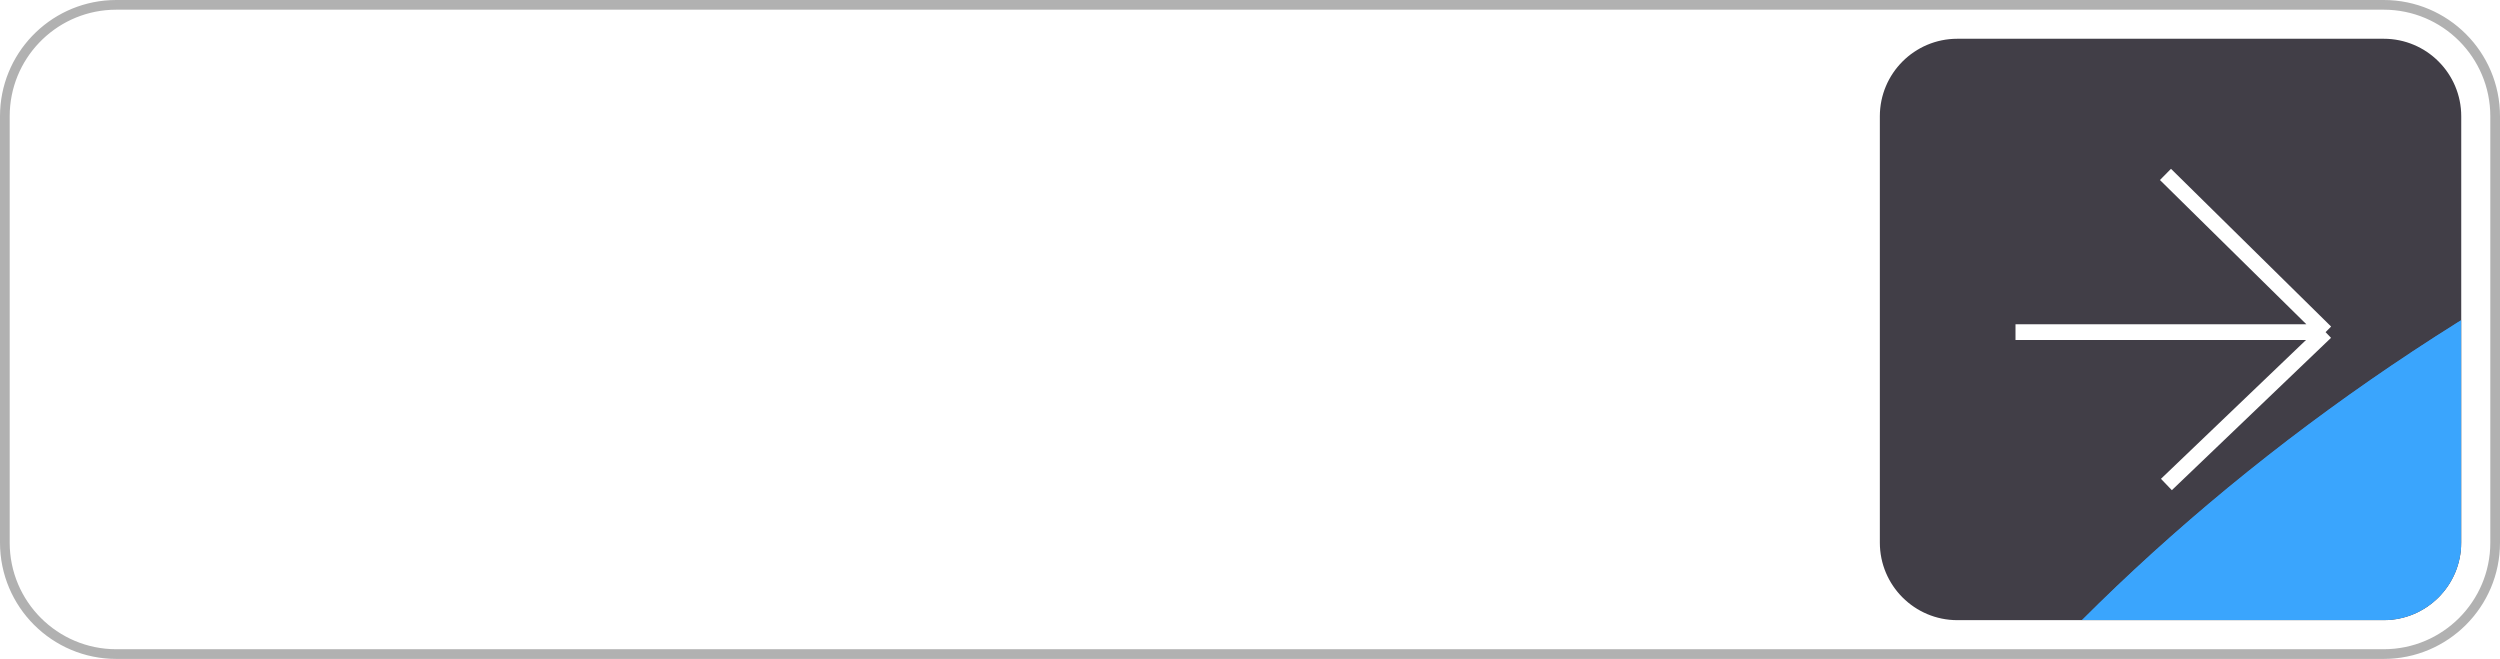
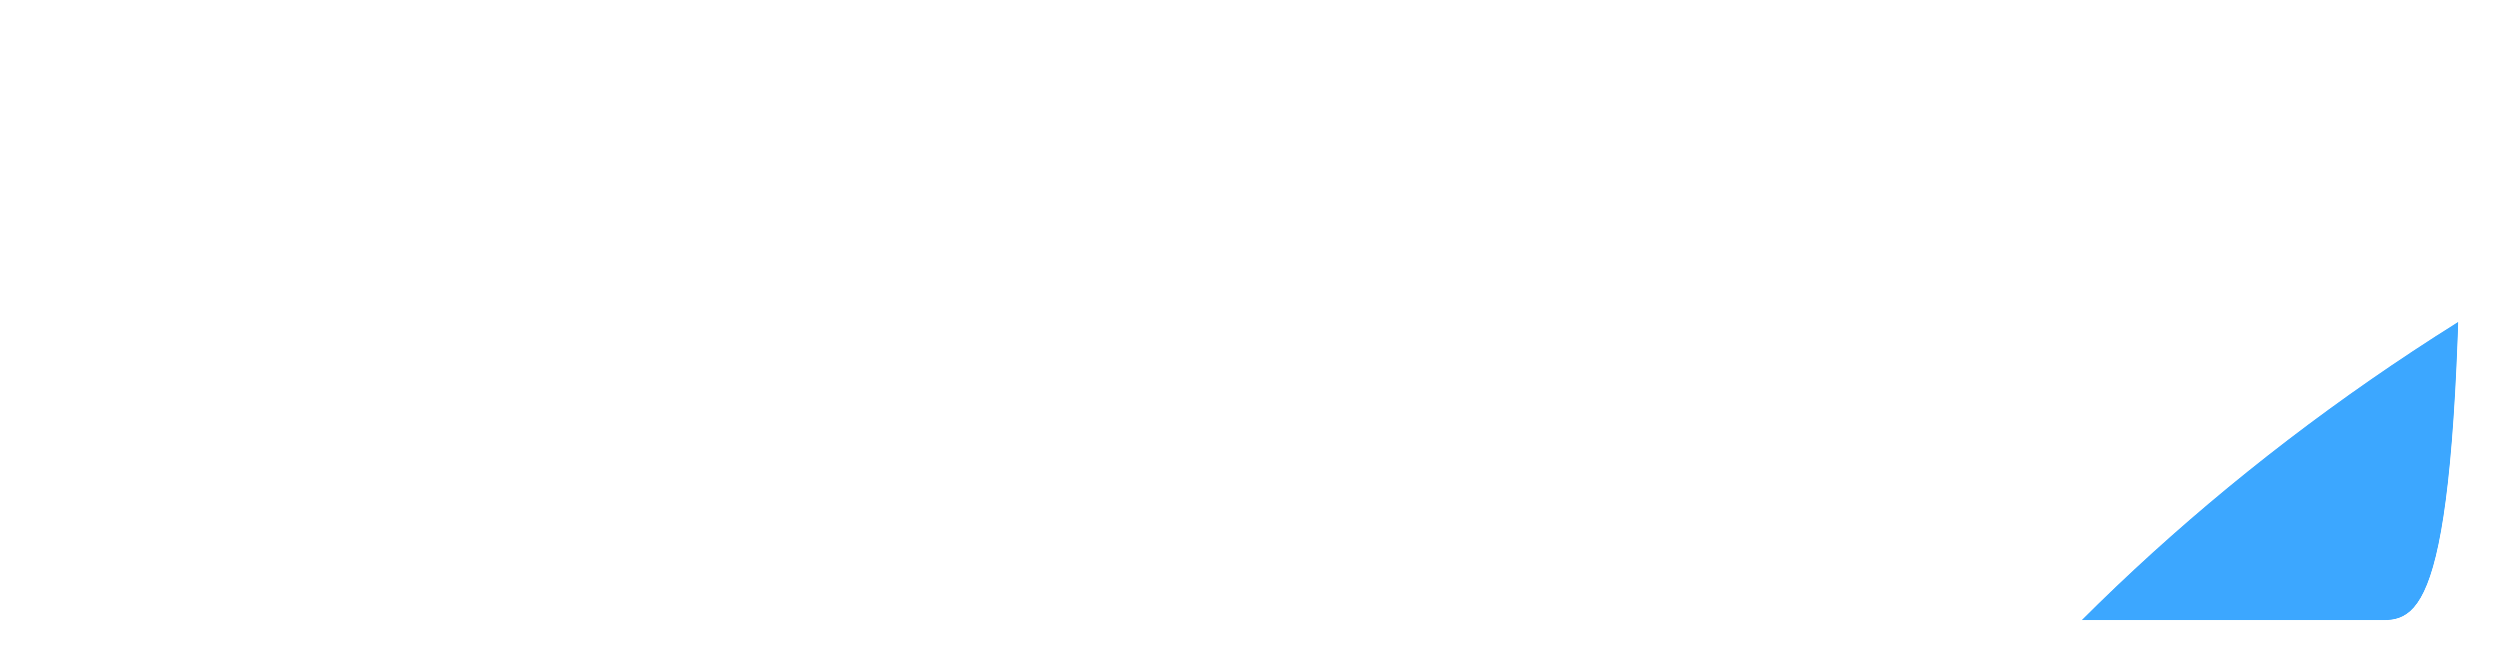
<svg xmlns="http://www.w3.org/2000/svg" width="258" height="68" viewBox="0 0 258 68" fill="none">
-   <path d="M12 0.5H246C252.351 0.5 257.5 5.649 257.5 12V56C257.5 62.351 252.351 67.5 246 67.5H12C5.649 67.5 0.5 62.351 0.5 56V12C0.5 5.847 5.332 0.823 11.408 0.515L12 0.5Z" stroke="#B1B1B1" />
  <path d="M34.248 28.98L29.584 38.94C29.429 39.271 29.261 39.545 29.08 39.764C28.904 39.977 28.712 40.148 28.504 40.276C28.301 40.399 28.083 40.484 27.848 40.532C27.613 40.585 27.36 40.612 27.088 40.612C26.421 40.612 26.088 40.492 26.088 40.252V39.068H26.672C26.8 39.068 26.928 39.055 27.056 39.028C27.184 39.001 27.307 38.956 27.424 38.892C27.547 38.823 27.664 38.729 27.776 38.612C27.888 38.489 27.992 38.332 28.088 38.14L28.592 37.1L23.968 28.98H25.72C25.88 28.98 26.008 29.02 26.104 29.1C26.2 29.18 26.283 29.281 26.352 29.404L28.88 34.076C29.099 34.487 29.277 34.919 29.416 35.372C29.475 35.148 29.544 34.929 29.624 34.716C29.709 34.503 29.803 34.287 29.904 34.068L32.08 29.404C32.128 29.297 32.205 29.201 32.312 29.116C32.419 29.025 32.549 28.98 32.704 28.98H34.248ZM33.376 33.204C33.686 32.911 34.064 32.673 34.512 32.492C34.96 32.305 35.496 32.212 36.12 32.212C36.622 32.212 37.064 32.273 37.448 32.396C37.832 32.513 38.155 32.673 38.416 32.876C38.678 33.073 38.875 33.303 39.008 33.564C39.147 33.825 39.216 34.097 39.216 34.38C39.216 34.54 39.192 34.705 39.144 34.876C39.096 35.041 39.016 35.204 38.904 35.364C38.798 35.524 38.654 35.673 38.472 35.812C38.296 35.951 38.078 36.065 37.816 36.156C38.302 36.316 38.686 36.564 38.968 36.9C39.251 37.231 39.392 37.644 39.392 38.14C39.392 38.529 39.302 38.879 39.12 39.188C38.944 39.492 38.707 39.751 38.408 39.964C38.115 40.177 37.774 40.34 37.384 40.452C37 40.564 36.6 40.62 36.184 40.62C35.934 40.62 35.672 40.596 35.4 40.548C35.134 40.505 34.867 40.433 34.6 40.332C34.339 40.225 34.086 40.089 33.84 39.924C33.595 39.759 33.374 39.556 33.176 39.316L33.672 38.684C33.736 38.577 33.843 38.524 33.992 38.524C34.099 38.524 34.208 38.564 34.32 38.644C34.432 38.724 34.563 38.812 34.712 38.908C34.867 39.004 35.051 39.092 35.264 39.172C35.483 39.252 35.752 39.292 36.072 39.292C36.339 39.292 36.576 39.26 36.784 39.196C36.992 39.132 37.168 39.041 37.312 38.924C37.456 38.807 37.566 38.671 37.64 38.516C37.715 38.356 37.752 38.183 37.752 37.996C37.752 37.633 37.603 37.348 37.304 37.14C37.011 36.927 36.547 36.82 35.912 36.82H34.992V35.684H35.912C36.467 35.684 36.896 35.583 37.2 35.38C37.504 35.177 37.656 34.913 37.656 34.588C37.656 34.295 37.523 34.047 37.256 33.844C36.995 33.641 36.6 33.54 36.072 33.54C35.774 33.54 35.518 33.572 35.304 33.636C35.096 33.695 34.92 33.761 34.776 33.836C34.632 33.905 34.51 33.969 34.408 34.028C34.312 34.087 34.227 34.116 34.152 34.116C34.072 34.116 34.003 34.1 33.944 34.068C33.891 34.036 33.832 33.969 33.768 33.868L33.376 33.204ZM47.86 32.34V40.5H46.148V36.796H42.62V40.5H40.9V32.34H42.62V35.5H46.148V32.34H47.86ZM54.162 36.932C53.549 36.953 53.032 37.004 52.61 37.084C52.189 37.159 51.848 37.257 51.586 37.38C51.325 37.497 51.136 37.639 51.018 37.804C50.906 37.969 50.85 38.151 50.85 38.348C50.85 38.54 50.88 38.705 50.938 38.844C51.002 38.977 51.088 39.089 51.194 39.18C51.306 39.265 51.434 39.329 51.578 39.372C51.728 39.409 51.89 39.428 52.066 39.428C52.514 39.428 52.898 39.345 53.218 39.18C53.544 39.009 53.858 38.764 54.162 38.444V36.932ZM49.602 33.476C50.525 32.617 51.624 32.188 52.898 32.188C53.368 32.188 53.784 32.265 54.146 32.42C54.514 32.569 54.821 32.783 55.066 33.06C55.317 33.337 55.506 33.668 55.634 34.052C55.768 34.431 55.834 34.852 55.834 35.316V40.5H55.066C54.901 40.5 54.776 40.476 54.69 40.428C54.605 40.375 54.533 40.271 54.474 40.116L54.306 39.452C54.098 39.639 53.893 39.807 53.69 39.956C53.488 40.1 53.277 40.223 53.058 40.324C52.845 40.425 52.613 40.5 52.362 40.548C52.117 40.601 51.845 40.628 51.546 40.628C51.216 40.628 50.906 40.583 50.618 40.492C50.336 40.401 50.09 40.265 49.882 40.084C49.674 39.897 49.509 39.668 49.386 39.396C49.269 39.124 49.21 38.804 49.21 38.436C49.21 38.121 49.293 37.815 49.458 37.516C49.629 37.217 49.906 36.951 50.29 36.716C50.68 36.476 51.189 36.279 51.818 36.124C52.453 35.969 53.234 35.881 54.162 35.86V35.316C54.162 34.729 54.037 34.292 53.786 34.004C53.536 33.716 53.168 33.572 52.682 33.572C52.352 33.572 52.074 33.615 51.85 33.7C51.626 33.78 51.432 33.868 51.266 33.964C51.101 34.06 50.954 34.151 50.826 34.236C50.698 34.316 50.562 34.356 50.418 34.356C50.301 34.356 50.2 34.327 50.114 34.268C50.034 34.204 49.968 34.127 49.914 34.036L49.602 33.476ZM64.413 33.636H61.405V40.5H59.685V33.636H56.669V32.34H64.413V33.636ZM68.754 39.252C69.004 39.252 69.223 39.22 69.41 39.156C69.602 39.087 69.759 38.996 69.882 38.884C70.01 38.767 70.103 38.628 70.162 38.468C70.226 38.308 70.258 38.132 70.258 37.94C70.258 37.769 70.228 37.609 70.17 37.46C70.116 37.305 70.028 37.172 69.906 37.06C69.788 36.943 69.634 36.852 69.442 36.788C69.25 36.719 69.015 36.684 68.738 36.684H67.154V39.252H68.754ZM68.73 35.444C69.295 35.444 69.772 35.513 70.162 35.652C70.551 35.785 70.866 35.967 71.106 36.196C71.346 36.425 71.519 36.692 71.626 36.996C71.732 37.295 71.786 37.607 71.786 37.932C71.786 38.311 71.719 38.657 71.586 38.972C71.452 39.281 71.255 39.551 70.994 39.78C70.738 40.009 70.42 40.188 70.042 40.316C69.668 40.439 69.239 40.5 68.754 40.5H65.514V32.34H67.154V35.444H68.73ZM83.857 40.5H82.145V33.636H78.617V40.5H76.897V32.34H83.857V40.5ZM89.327 32.212C89.93 32.212 90.474 32.311 90.959 32.508C91.45 32.705 91.866 32.985 92.207 33.348C92.554 33.711 92.821 34.151 93.007 34.668C93.194 35.185 93.287 35.767 93.287 36.412C93.287 37.057 93.194 37.639 93.007 38.156C92.821 38.673 92.554 39.116 92.207 39.484C91.866 39.847 91.45 40.127 90.959 40.324C90.474 40.521 89.93 40.62 89.327 40.62C88.719 40.62 88.17 40.521 87.679 40.324C87.194 40.127 86.778 39.847 86.431 39.484C86.085 39.116 85.818 38.673 85.631 38.156C85.445 37.639 85.351 37.057 85.351 36.412C85.351 35.767 85.445 35.185 85.631 34.668C85.818 34.151 86.085 33.711 86.431 33.348C86.778 32.985 87.194 32.705 87.679 32.508C88.17 32.311 88.719 32.212 89.327 32.212ZM89.327 39.276C90.063 39.276 90.61 39.031 90.967 38.54C91.33 38.044 91.511 37.337 91.511 36.42C91.511 35.503 91.33 34.796 90.967 34.3C90.61 33.799 90.063 33.548 89.327 33.548C88.581 33.548 88.026 33.799 87.663 34.3C87.301 34.796 87.119 35.503 87.119 36.42C87.119 37.337 87.301 38.044 87.663 38.54C88.026 39.031 88.581 39.276 89.327 39.276ZM100.042 39.26V33.676H97.754C97.706 34.423 97.637 35.092 97.546 35.684C97.461 36.276 97.36 36.801 97.242 37.26C97.13 37.713 97.005 38.105 96.866 38.436C96.728 38.761 96.584 39.036 96.434 39.26H100.042ZM103.202 39.204V42.748C103.202 42.908 103.154 43.033 103.058 43.124C102.968 43.22 102.85 43.268 102.706 43.268H101.642V40.5H95.186V42.78C95.186 42.903 95.146 43.015 95.066 43.116C94.992 43.217 94.874 43.268 94.714 43.268H93.626V39.26H93.874C94.061 39.26 94.245 39.233 94.426 39.18C94.608 39.121 94.781 39.007 94.946 38.836C95.112 38.665 95.269 38.425 95.418 38.116C95.568 37.801 95.701 37.388 95.818 36.876C95.941 36.364 96.048 35.737 96.138 34.996C96.229 34.255 96.301 33.369 96.354 32.34H101.706V39.204H103.202ZM106.106 38.452C106.346 38.761 106.607 38.98 106.89 39.108C107.178 39.231 107.495 39.292 107.842 39.292C108.514 39.292 109.036 39.047 109.41 38.556C109.788 38.065 109.978 37.335 109.978 36.364C109.978 35.863 109.935 35.436 109.85 35.084C109.764 34.727 109.642 34.436 109.482 34.212C109.322 33.988 109.127 33.825 108.898 33.724C108.668 33.623 108.41 33.572 108.122 33.572C107.684 33.572 107.306 33.668 106.986 33.86C106.671 34.047 106.378 34.316 106.106 34.668V38.452ZM106.018 33.524C106.359 33.124 106.746 32.801 107.178 32.556C107.615 32.311 108.122 32.188 108.698 32.188C109.156 32.188 109.572 32.281 109.946 32.468C110.319 32.649 110.639 32.916 110.906 33.268C111.172 33.62 111.378 34.057 111.522 34.58C111.671 35.097 111.746 35.692 111.746 36.364C111.746 36.967 111.663 37.529 111.498 38.052C111.338 38.569 111.106 39.02 110.802 39.404C110.498 39.783 110.13 40.081 109.698 40.3C109.266 40.513 108.778 40.62 108.234 40.62C107.754 40.62 107.346 40.543 107.01 40.388C106.679 40.233 106.378 40.02 106.106 39.748V43.212H104.386V32.34H105.426C105.66 32.34 105.81 32.449 105.874 32.668L106.018 33.524ZM116.785 32.212C117.387 32.212 117.931 32.311 118.417 32.508C118.907 32.705 119.323 32.985 119.665 33.348C120.011 33.711 120.278 34.151 120.465 34.668C120.651 35.185 120.745 35.767 120.745 36.412C120.745 37.057 120.651 37.639 120.465 38.156C120.278 38.673 120.011 39.116 119.665 39.484C119.323 39.847 118.907 40.127 118.417 40.324C117.931 40.521 117.387 40.62 116.785 40.62C116.177 40.62 115.627 40.521 115.137 40.324C114.651 40.127 114.235 39.847 113.889 39.484C113.542 39.116 113.275 38.673 113.089 38.156C112.902 37.639 112.809 37.057 112.809 36.412C112.809 35.767 112.902 35.185 113.089 34.668C113.275 34.151 113.542 33.711 113.889 33.348C114.235 32.985 114.651 32.705 115.137 32.508C115.627 32.311 116.177 32.212 116.785 32.212ZM116.785 39.276C117.521 39.276 118.067 39.031 118.425 38.54C118.787 38.044 118.969 37.337 118.969 36.42C118.969 35.503 118.787 34.796 118.425 34.3C118.067 33.799 117.521 33.548 116.785 33.548C116.038 33.548 115.483 33.799 115.121 34.3C114.758 34.796 114.577 35.503 114.577 36.42C114.577 37.337 114.758 38.044 115.121 38.54C115.483 39.031 116.038 39.276 116.785 39.276ZM125.997 39.348C126.739 39.348 127.293 39.116 127.661 38.652C128.029 38.183 128.213 37.508 128.213 36.628C128.213 35.759 128.035 35.089 127.677 34.62C127.32 34.145 126.779 33.908 126.053 33.908C125.339 33.908 124.784 34.127 124.389 34.564C124 35.001 123.805 35.641 123.805 36.484C123.805 37.401 123.987 38.108 124.349 38.604C124.717 39.1 125.267 39.348 125.997 39.348ZM126.565 30.668C126.048 30.705 125.603 30.812 125.229 30.988C124.861 31.164 124.555 31.401 124.309 31.7C124.069 31.999 123.885 32.356 123.757 32.772C123.635 33.188 123.563 33.652 123.541 34.164C123.808 33.7 124.195 33.329 124.701 33.052C125.208 32.775 125.8 32.636 126.477 32.636C127.021 32.636 127.509 32.732 127.941 32.924C128.373 33.116 128.739 33.385 129.037 33.732C129.341 34.079 129.573 34.497 129.733 34.988C129.899 35.479 129.981 36.023 129.981 36.62C129.981 37.228 129.885 37.78 129.693 38.276C129.507 38.767 129.24 39.188 128.893 39.54C128.547 39.887 128.128 40.153 127.637 40.34C127.147 40.527 126.6 40.62 125.997 40.62C125.427 40.62 124.899 40.527 124.413 40.34C123.928 40.148 123.507 39.841 123.149 39.42C122.792 38.993 122.512 38.436 122.309 37.748C122.112 37.06 122.013 36.217 122.013 35.22C122.013 34.377 122.091 33.599 122.245 32.884C122.4 32.169 122.651 31.545 122.997 31.012C123.344 30.473 123.797 30.041 124.357 29.716C124.923 29.385 125.611 29.188 126.421 29.124L129.325 28.884L129.421 29.78C129.443 29.977 129.413 30.143 129.333 30.276C129.259 30.409 129.125 30.481 128.933 30.492L126.565 30.668ZM138.444 32.34V40.5H136.732V36.796H133.204V40.5H131.484V32.34H133.204V35.5H136.732V32.34H138.444ZM143.914 32.212C144.517 32.212 145.061 32.311 145.546 32.508C146.037 32.705 146.453 32.985 146.794 33.348C147.141 33.711 147.407 34.151 147.594 34.668C147.781 35.185 147.874 35.767 147.874 36.412C147.874 37.057 147.781 37.639 147.594 38.156C147.407 38.673 147.141 39.116 146.794 39.484C146.453 39.847 146.037 40.127 145.546 40.324C145.061 40.521 144.517 40.62 143.914 40.62C143.306 40.62 142.757 40.521 142.266 40.324C141.781 40.127 141.365 39.847 141.018 39.484C140.671 39.116 140.405 38.673 140.218 38.156C140.031 37.639 139.938 37.057 139.938 36.412C139.938 35.767 140.031 35.185 140.218 34.668C140.405 34.151 140.671 33.711 141.018 33.348C141.365 32.985 141.781 32.705 142.266 32.508C142.757 32.311 143.306 32.212 143.914 32.212ZM143.914 39.276C144.65 39.276 145.197 39.031 145.554 38.54C145.917 38.044 146.098 37.337 146.098 36.42C146.098 35.503 145.917 34.796 145.554 34.3C145.197 33.799 144.65 33.548 143.914 33.548C143.167 33.548 142.613 33.799 142.25 34.3C141.887 34.796 141.706 35.503 141.706 36.42C141.706 37.337 141.887 38.044 142.25 38.54C142.613 39.031 143.167 39.276 143.914 39.276ZM155.135 33.94C155.081 34.009 155.031 34.063 154.983 34.1C154.935 34.137 154.865 34.156 154.775 34.156C154.684 34.156 154.588 34.124 154.487 34.06C154.391 33.996 154.273 33.927 154.135 33.852C154.001 33.772 153.839 33.7 153.647 33.636C153.455 33.572 153.215 33.54 152.927 33.54C152.553 33.54 152.225 33.607 151.943 33.74C151.665 33.873 151.431 34.065 151.239 34.316C151.052 34.561 150.911 34.863 150.815 35.22C150.724 35.572 150.679 35.969 150.679 36.412C150.679 36.871 150.729 37.279 150.831 37.636C150.932 37.993 151.076 38.295 151.263 38.54C151.455 38.785 151.684 38.972 151.951 39.1C152.223 39.228 152.527 39.292 152.863 39.292C153.193 39.292 153.463 39.252 153.671 39.172C153.879 39.092 154.052 39.004 154.191 38.908C154.329 38.812 154.447 38.724 154.543 38.644C154.644 38.564 154.751 38.524 154.863 38.524C155.001 38.524 155.108 38.577 155.183 38.684L155.671 39.316C155.473 39.556 155.255 39.759 155.015 39.924C154.775 40.089 154.521 40.225 154.255 40.332C153.988 40.433 153.711 40.505 153.423 40.548C153.135 40.596 152.844 40.62 152.551 40.62C152.044 40.62 151.569 40.527 151.127 40.34C150.689 40.148 150.305 39.873 149.975 39.516C149.649 39.153 149.391 38.713 149.199 38.196C149.012 37.673 148.919 37.079 148.919 36.412C148.919 35.809 149.004 35.252 149.175 34.74C149.345 34.223 149.593 33.777 149.919 33.404C150.249 33.031 150.657 32.74 151.143 32.532C151.628 32.319 152.188 32.212 152.823 32.212C153.415 32.212 153.935 32.308 154.383 32.5C154.836 32.692 155.239 32.964 155.591 33.316L155.135 33.94ZM163.79 33.636H160.782V40.5H159.062V33.636H156.046V32.34H163.79V33.636ZM172.066 32.34V40.5H170.346V35.388C170.346 35.276 170.352 35.153 170.362 35.02C170.373 34.887 170.389 34.751 170.41 34.612C170.357 34.729 170.304 34.839 170.25 34.94C170.202 35.036 170.149 35.124 170.09 35.204L166.546 40.076C166.482 40.177 166.397 40.276 166.29 40.372C166.184 40.463 166.064 40.508 165.93 40.508H164.89V32.34H166.61V37.452C166.61 37.564 166.602 37.689 166.586 37.828C166.576 37.967 166.56 38.105 166.538 38.244C166.645 37.999 166.754 37.796 166.866 37.636L170.41 32.772C170.474 32.665 170.56 32.567 170.666 32.476C170.773 32.385 170.893 32.34 171.026 32.34H172.066Z" fill="white" />
  <g clip-path="url(#clip0_6880_43414)">
-     <path d="M194 12C194 7.582 197.582 4 202 4H246C250.418 4 254 7.582 254 12V56C254 60.418 250.418 64 246 64H202C197.582 64 194 60.418 194 56V12Z" fill="#413E47" />
    <g clip-path="url(#clip1_6880_43414)">
      <g style="mix-blend-mode:plus-lighter" opacity="0.9" filter="url(#filter0_f_6880_43414)">
        <ellipse cx="112.929" cy="161.688" rx="112.929" ry="161.688" transform="matrix(-0.548 -0.837 0.859 -0.511 243.043 302.173)" fill="#3AA6FF" />
      </g>
      <g style="mix-blend-mode:color-dodge" filter="url(#filter1_f_6880_43414)">
        <ellipse cx="44.932" cy="125.046" rx="44.932" ry="125.046" transform="matrix(0.012 0.982 0.974 -0.306 39.133 134.753)" fill="#2AB2E4" />
      </g>
    </g>
    <g clip-path="url(#clip2_6880_43414)">
      <g style="mix-blend-mode:plus-lighter" opacity="0.9" filter="url(#filter2_f_6880_43414)">
        <ellipse cx="112.929" cy="161.688" rx="112.929" ry="161.688" transform="matrix(-0.548 -0.837 0.859 -0.511 243.043 302.173)" fill="#3AA6FF" />
      </g>
      <g style="mix-blend-mode:color-dodge" filter="url(#filter3_f_6880_43414)">
        <ellipse cx="44.932" cy="125.046" rx="44.932" ry="125.046" transform="matrix(0.012 0.982 0.974 -0.306 39.133 134.753)" fill="#2AB2E4" />
      </g>
    </g>
    <path d="M208 34.278H240M240 34.278L223.573 50M240 34.278L223.475 18" stroke="white" stroke-width="1.624" />
  </g>
  <defs>
    <filter id="filter0_f_6880_43414" x="26.024" y="-142.518" width="588.178" height="535.037" filterUnits="userSpaceOnUse" color-interpolation-filters="sRGB">
      <feFlood flood-opacity="0" result="BackgroundImageFix" />
      <feBlend mode="normal" in="SourceGraphic" in2="BackgroundImageFix" result="shape" />
      <feGaussianBlur stdDeviation="70.98" result="effect1_foregroundBlur_6880_43414" />
    </filter>
    <filter id="filter1_f_6880_43414" x="-44.256" y="-1.717" width="411.34" height="284.696" filterUnits="userSpaceOnUse" color-interpolation-filters="sRGB">
      <feFlood flood-opacity="0" result="BackgroundImageFix" />
      <feBlend mode="normal" in="SourceGraphic" in2="BackgroundImageFix" result="shape" />
      <feGaussianBlur stdDeviation="41.966" result="effect1_foregroundBlur_6880_43414" />
    </filter>
    <filter id="filter2_f_6880_43414" x="26.024" y="-142.518" width="588.178" height="535.037" filterUnits="userSpaceOnUse" color-interpolation-filters="sRGB">
      <feFlood flood-opacity="0" result="BackgroundImageFix" />
      <feBlend mode="normal" in="SourceGraphic" in2="BackgroundImageFix" result="shape" />
      <feGaussianBlur stdDeviation="70.98" result="effect1_foregroundBlur_6880_43414" />
    </filter>
    <filter id="filter3_f_6880_43414" x="-44.256" y="-1.717" width="411.34" height="284.696" filterUnits="userSpaceOnUse" color-interpolation-filters="sRGB">
      <feFlood flood-opacity="0" result="BackgroundImageFix" />
      <feBlend mode="normal" in="SourceGraphic" in2="BackgroundImageFix" result="shape" />
      <feGaussianBlur stdDeviation="41.966" result="effect1_foregroundBlur_6880_43414" />
    </filter>
    <clipPath id="clip0_6880_43414">
-       <path d="M194 12C194 7.582 197.582 4 202 4H246C250.418 4 254 7.582 254 12V56C254 60.418 250.418 64 246 64H202C197.582 64 194 60.418 194 56V12Z" fill="white" />
+       <path d="M194 12C194 7.582 197.582 4 202 4H246C250.418 4 254 7.582 254 12C254 60.418 250.418 64 246 64H202C197.582 64 194 60.418 194 56V12Z" fill="white" />
    </clipPath>
    <clipPath id="clip1_6880_43414">
      <rect width="60" height="60" fill="white" transform="translate(194 4)" />
    </clipPath>
    <clipPath id="clip2_6880_43414">
      <rect width="60" height="60" fill="white" transform="translate(194 4)" />
    </clipPath>
  </defs>
</svg>